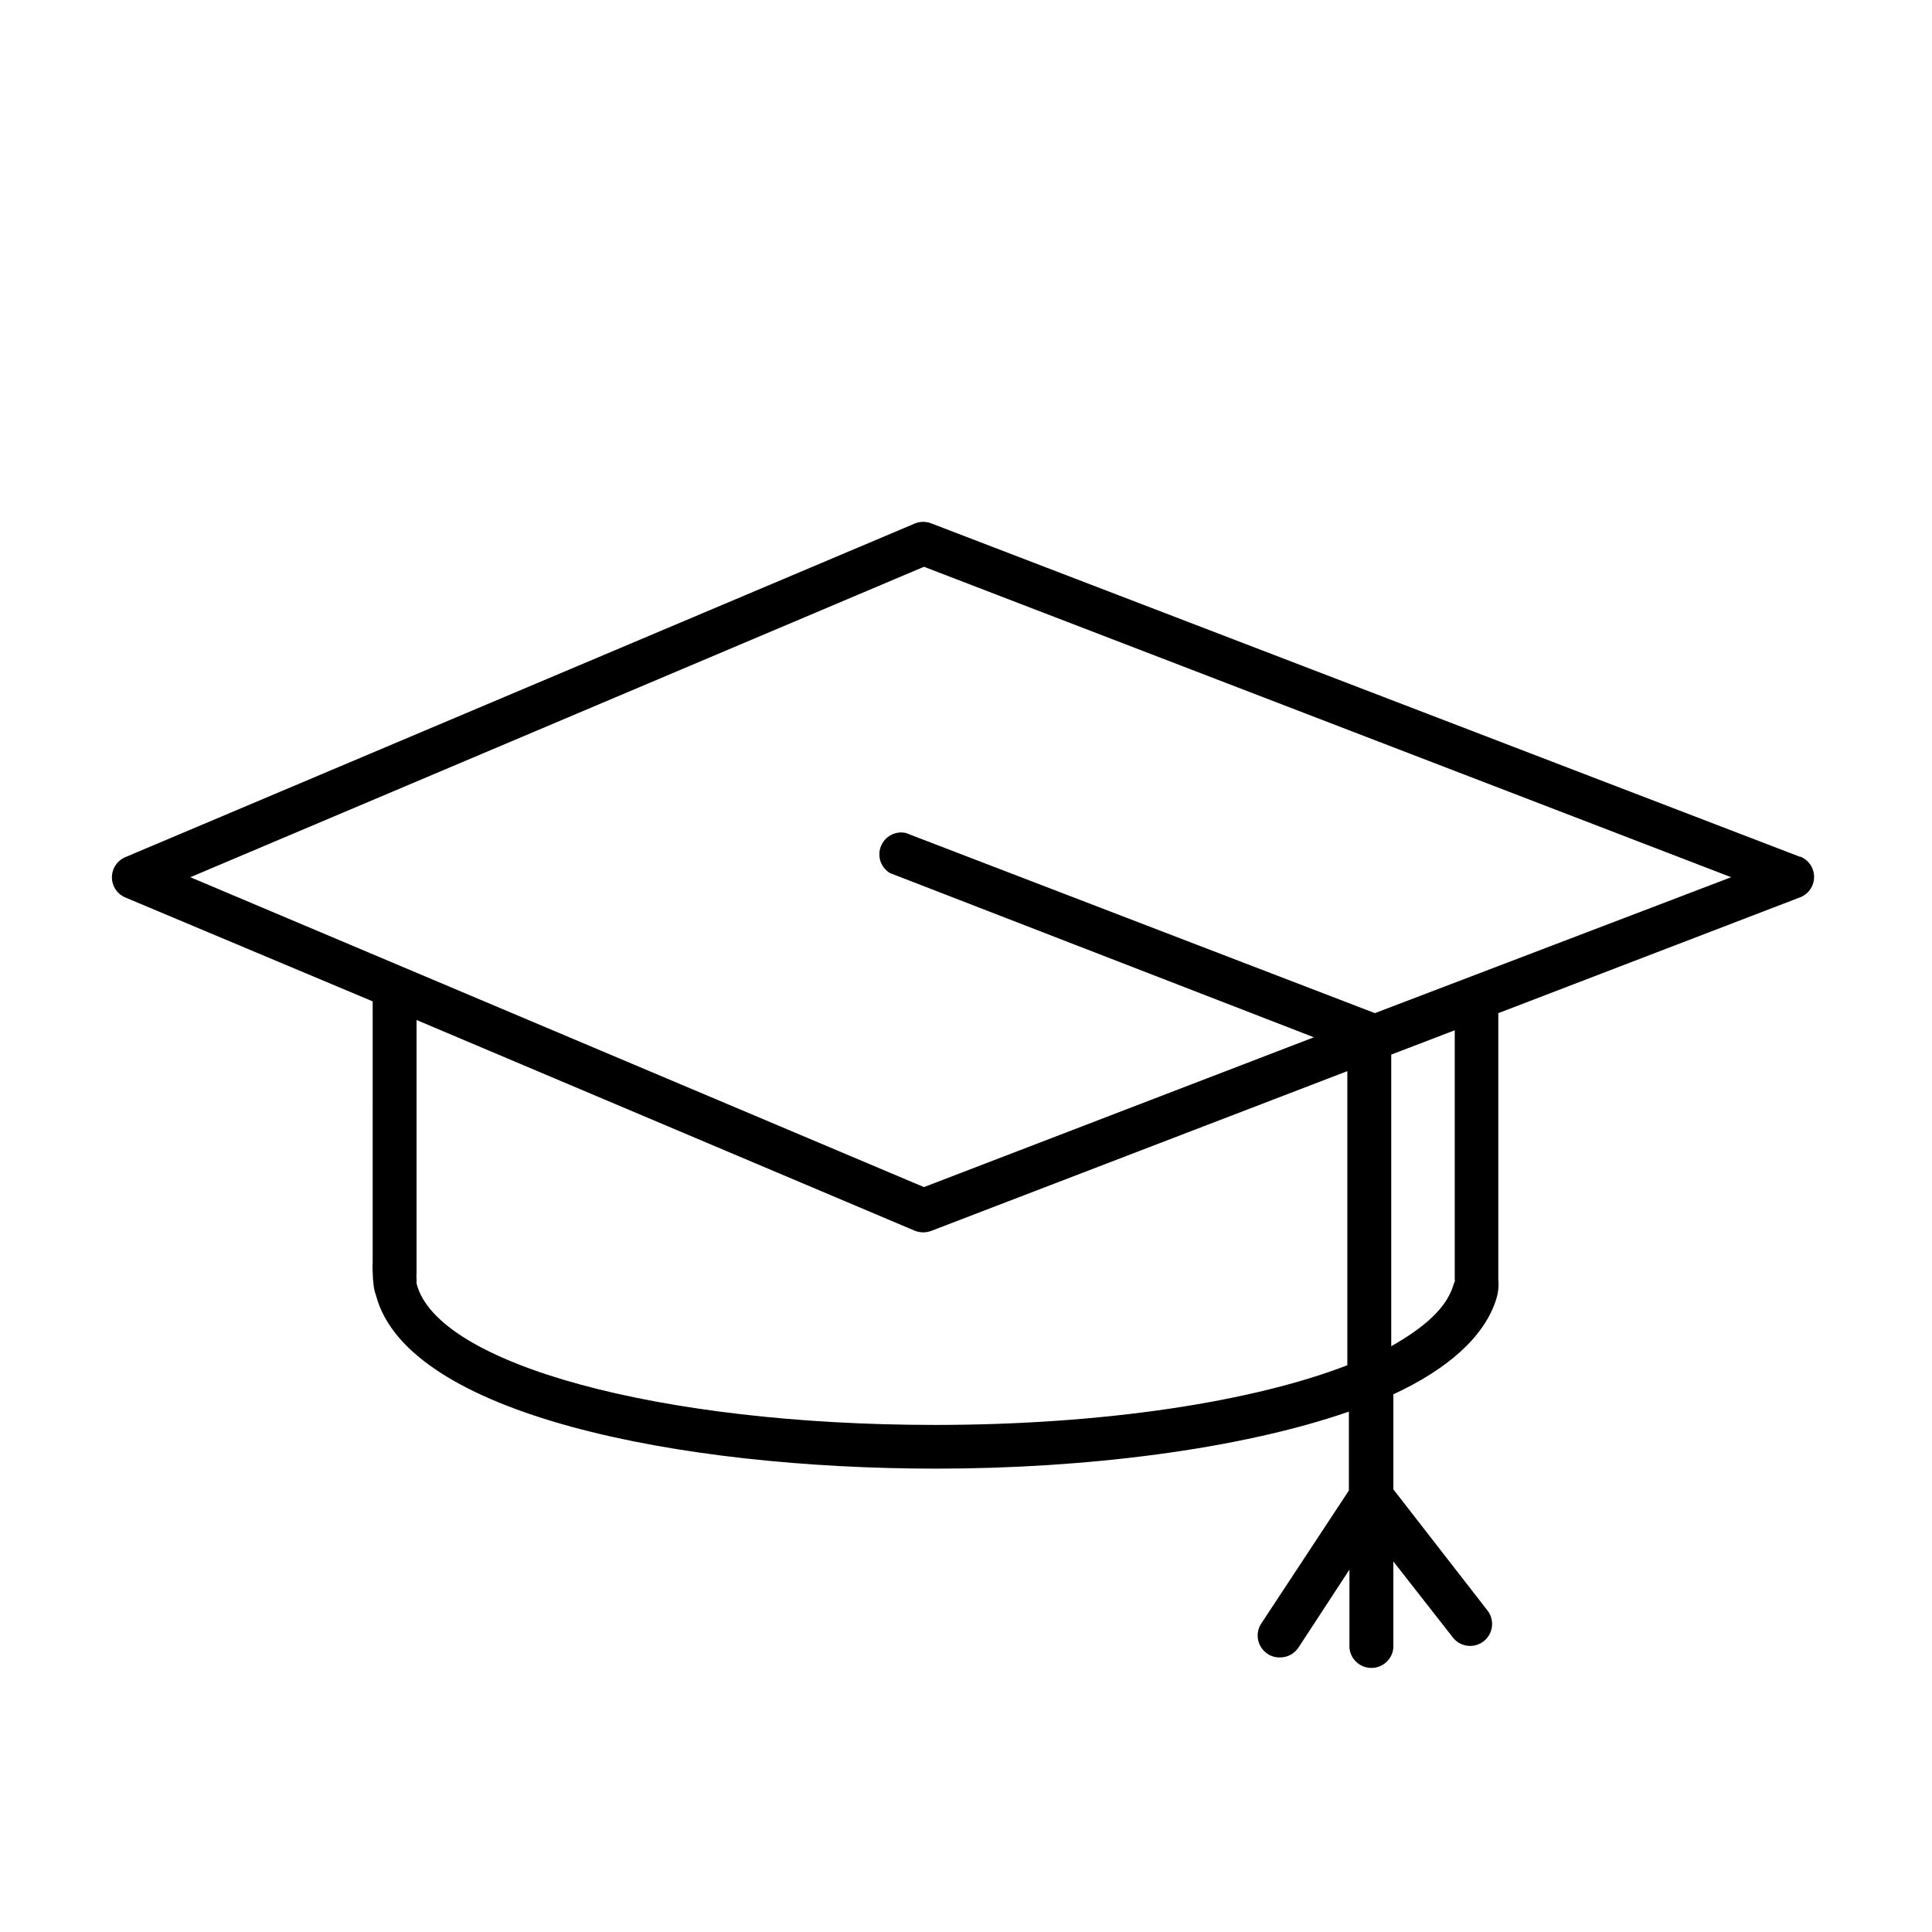
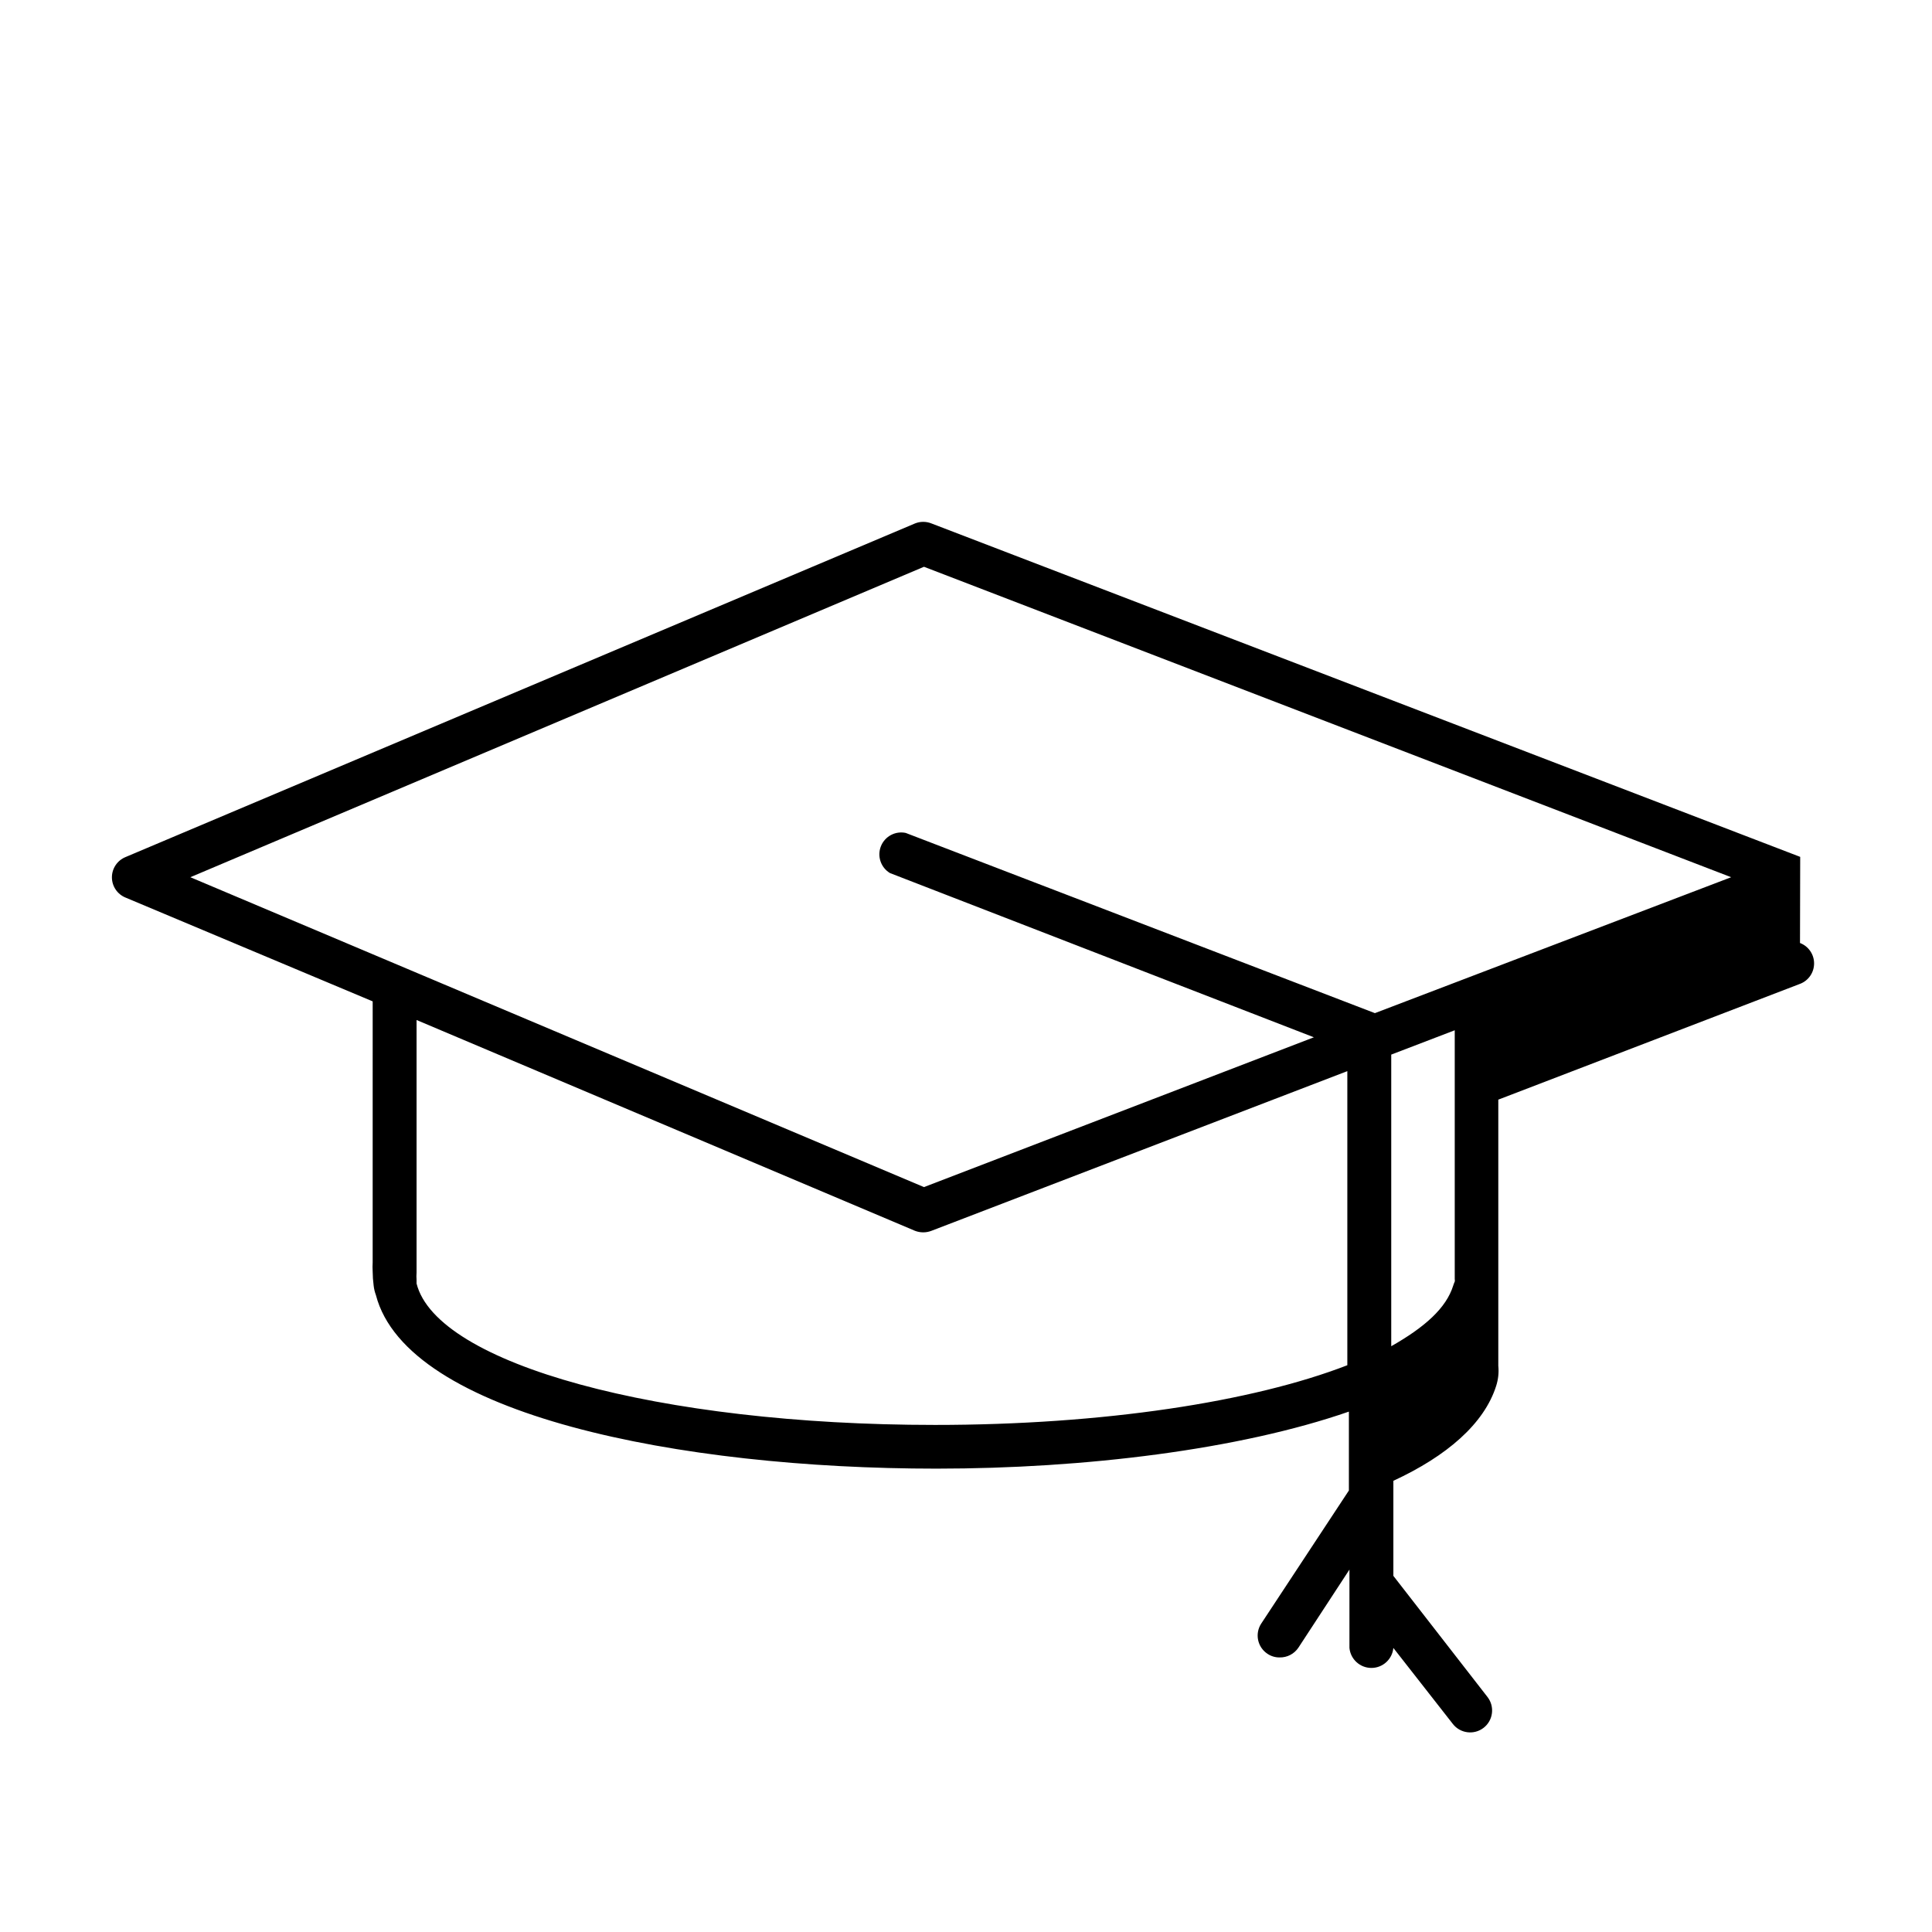
<svg xmlns="http://www.w3.org/2000/svg" fill="#000000" width="800px" height="800px" version="1.1" viewBox="144 144 512 512">
-   <path d="m621.07 371.08-230.24-88.367c-1.391-0.555-2.941-0.555-4.332 0l-209.23 88.418c-2.184 0.891-3.609 3.012-3.609 5.367 0 2.356 1.426 4.477 3.609 5.367l65.496 27.508-0.004 69.172c-0.047 0.805-0.047 1.613 0 2.418 0.012 1.23 0.094 2.457 0.254 3.676 0.094 0.879 0.297 1.742 0.605 2.57 8.262 31.789 80.609 45.996 148.52 45.996 39.348 0 80.309-5.039 109.33-15.113v20.906l-23.227 35.266-0.004 0.004c-1.746 2.672-1.004 6.254 1.664 8.012 0.938 0.633 2.043 0.965 3.176 0.957 2.019 0.055 3.922-0.934 5.035-2.621l13.504-20.656v20.758c0.281 3.004 2.801 5.301 5.82 5.301 3.016 0 5.539-2.297 5.816-5.301v-22.922l15.77 20.152c1.977 2.531 5.629 2.981 8.164 1.008 2.531-1.977 2.981-5.633 1.008-8.164l-24.938-32.094v-25.191c14.156-6.551 24.082-15.113 27.258-25.191l-0.004 0.004c0.543-1.707 0.734-3.508 0.555-5.289v-70.535l79.953-30.684v0.004c2.25-0.855 3.734-3.012 3.734-5.418s-1.484-4.562-3.734-5.414zm-229.34 150.54c-73.004 0-132-16.121-137.34-37.484h0.004c0.02-0.199 0.02-0.402 0-0.602 0.012-0.102 0.012-0.203 0-0.305-0.051-0.668-0.051-1.344 0-2.016v-1.461-65.441l132.1 55.871c1.395 0.535 2.938 0.535 4.332 0l110.23-42.32v77.938c-25.141 9.727-64.738 15.82-109.33 15.82zm137.79-38.594v0.004c0.051 0.199 0.051 0.406 0 0.605-0.156 0.344-0.289 0.695-0.402 1.055-1.863 5.996-7.559 11.035-16.426 16.074v-77.285l16.828-6.449zm-21.16-70.535-124.34-47.758c-2.766-0.578-5.543 0.922-6.578 3.551-1.031 2.629-0.02 5.621 2.398 7.082l112.35 43.527-103.33 39.699-194.42-82.121 194.42-82.27 213.92 82.27z" />
+   <path d="m621.07 371.08-230.24-88.367c-1.391-0.555-2.941-0.555-4.332 0l-209.23 88.418c-2.184 0.891-3.609 3.012-3.609 5.367 0 2.356 1.426 4.477 3.609 5.367l65.496 27.508-0.004 69.172c-0.047 0.805-0.047 1.613 0 2.418 0.012 1.23 0.094 2.457 0.254 3.676 0.094 0.879 0.297 1.742 0.605 2.57 8.262 31.789 80.609 45.996 148.52 45.996 39.348 0 80.309-5.039 109.33-15.113v20.906l-23.227 35.266-0.004 0.004c-1.746 2.672-1.004 6.254 1.664 8.012 0.938 0.633 2.043 0.965 3.176 0.957 2.019 0.055 3.922-0.934 5.035-2.621l13.504-20.656v20.758c0.281 3.004 2.801 5.301 5.82 5.301 3.016 0 5.539-2.297 5.816-5.301l15.77 20.152c1.977 2.531 5.629 2.981 8.164 1.008 2.531-1.977 2.981-5.633 1.008-8.164l-24.938-32.094v-25.191c14.156-6.551 24.082-15.113 27.258-25.191l-0.004 0.004c0.543-1.707 0.734-3.508 0.555-5.289v-70.535l79.953-30.684v0.004c2.25-0.855 3.734-3.012 3.734-5.418s-1.484-4.562-3.734-5.414zm-229.34 150.54c-73.004 0-132-16.121-137.34-37.484h0.004c0.02-0.199 0.02-0.402 0-0.602 0.012-0.102 0.012-0.203 0-0.305-0.051-0.668-0.051-1.344 0-2.016v-1.461-65.441l132.1 55.871c1.395 0.535 2.938 0.535 4.332 0l110.23-42.32v77.938c-25.141 9.727-64.738 15.82-109.33 15.82zm137.79-38.594v0.004c0.051 0.199 0.051 0.406 0 0.605-0.156 0.344-0.289 0.695-0.402 1.055-1.863 5.996-7.559 11.035-16.426 16.074v-77.285l16.828-6.449zm-21.16-70.535-124.34-47.758c-2.766-0.578-5.543 0.922-6.578 3.551-1.031 2.629-0.02 5.621 2.398 7.082l112.35 43.527-103.33 39.699-194.42-82.121 194.42-82.27 213.92 82.27z" />
</svg>